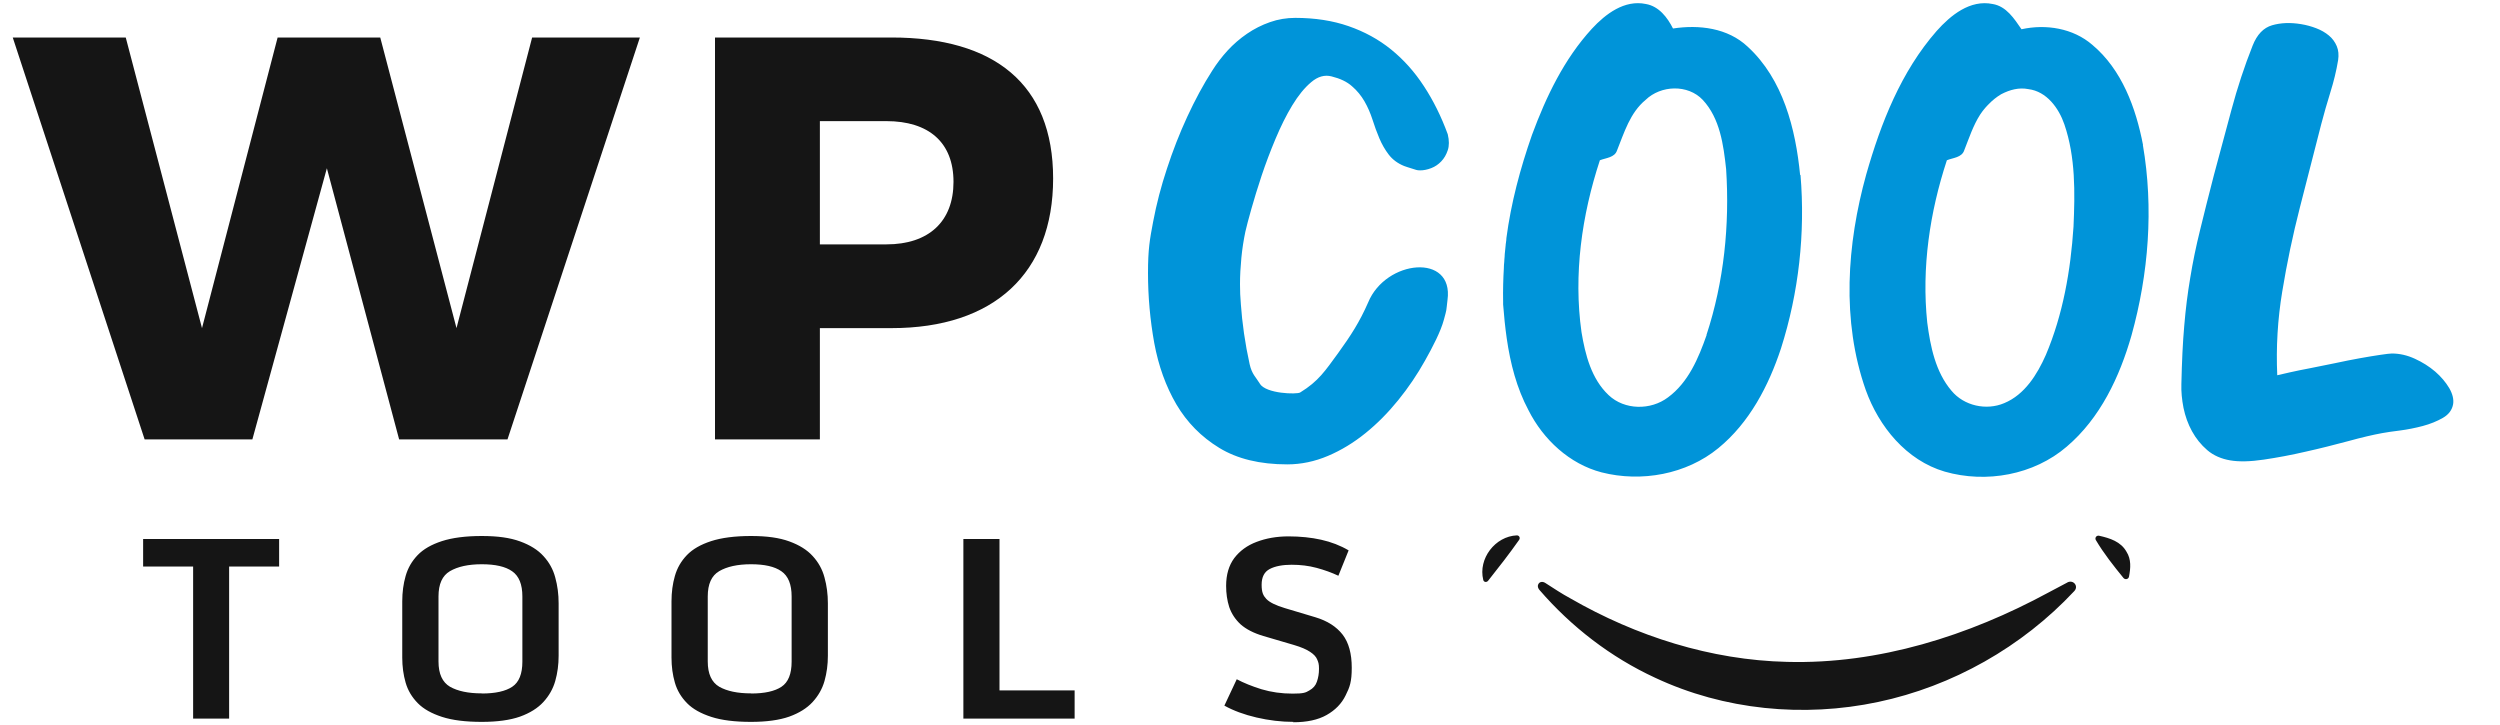
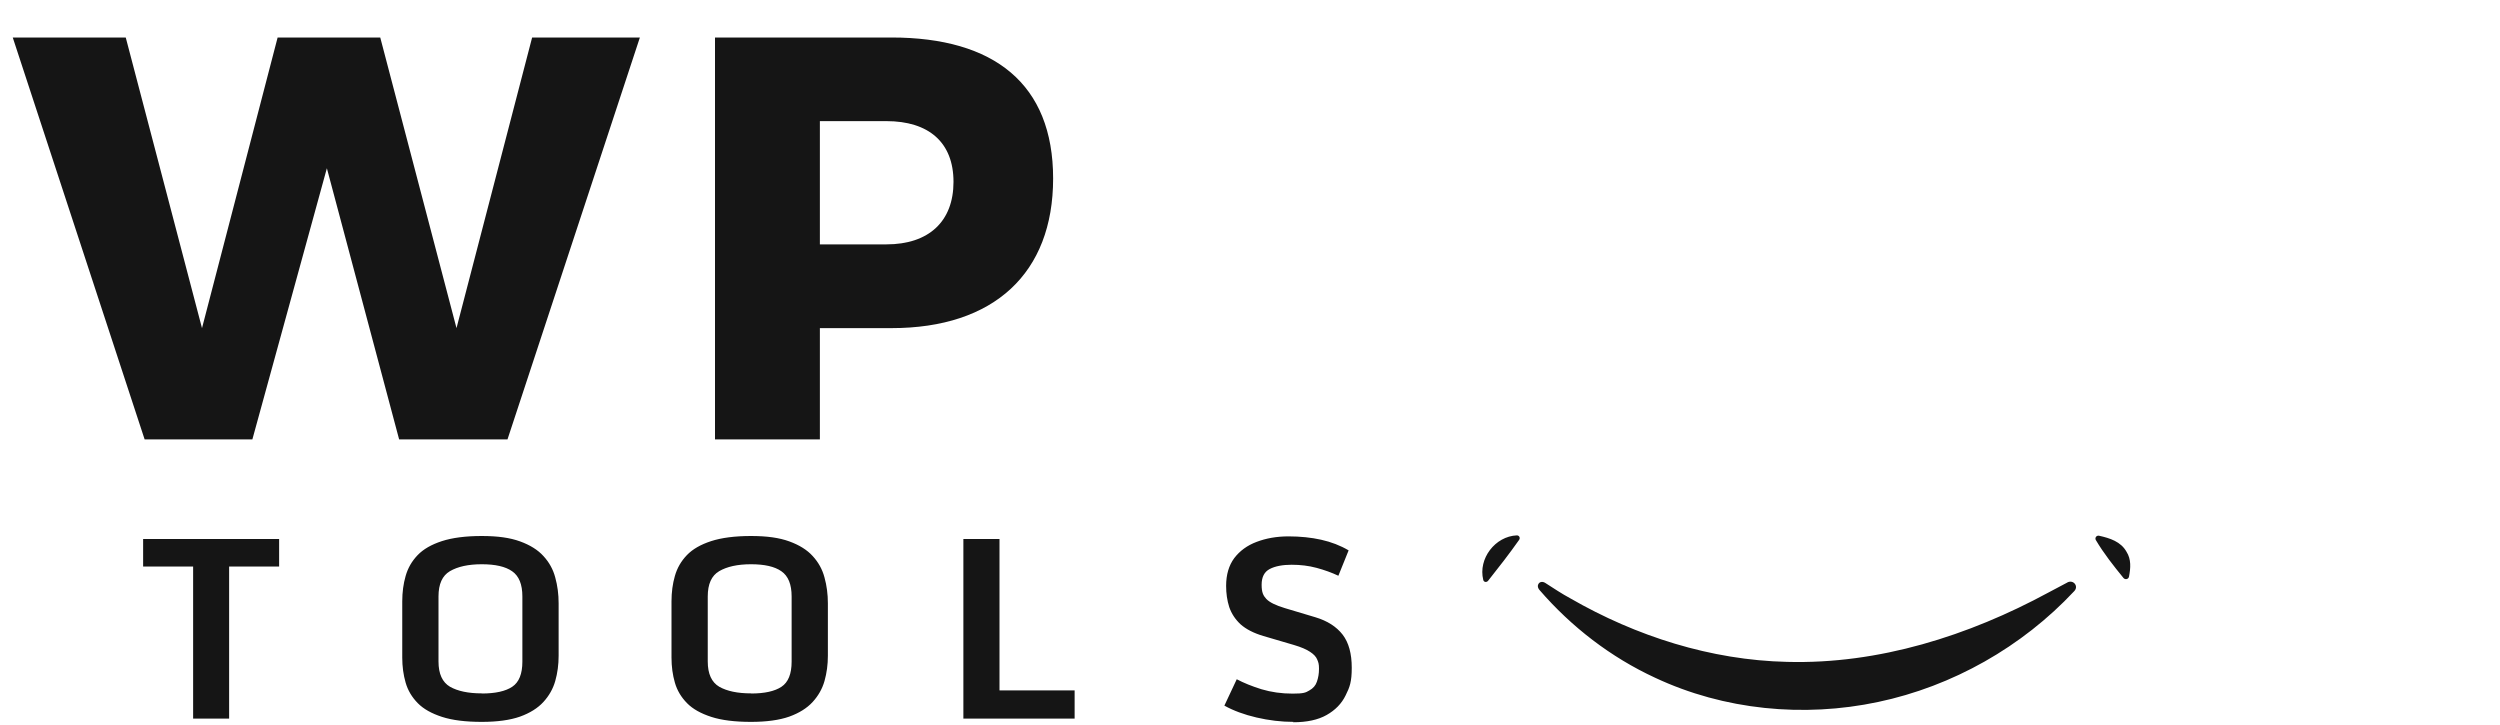
<svg xmlns="http://www.w3.org/2000/svg" id="Ebene_1" version="1.1" viewBox="0 0 2000 580">
  <defs>
    <style>.st0{fill:#0094d9}.st1{fill:#151515}</style>
  </defs>
  <path d="M154.5 574.9V453.2h-40v-22h108.8v22h-40v121.7h-28.8ZM385.4 577.5c-12.9 0-23.5-1.3-31.8-4s-14.8-6.3-19.4-11c-4.6-4.7-7.9-10.1-9.7-16.4-1.8-6.2-2.7-12.9-2.7-20v-45c0-7.3.9-14.1 2.7-20.3 1.8-6.4 5-11.9 9.6-16.7 4.6-4.8 11.1-8.5 19.4-11.2 8.3-2.7 19-4.1 31.9-4.1s22.6 1.4 30.6 4.3 14.3 6.8 18.8 11.8c4.5 4.9 7.7 10.6 9.4 17.1 1.8 6.5 2.7 13.4 2.7 20.6v42c0 7.1-.9 13.8-2.7 20.2-1.8 6.3-5 11.9-9.5 16.8s-10.7 8.8-18.7 11.7c-8 2.8-18.2 4.2-30.6 4.2Zm0-22.7c10.9 0 19-1.8 24.4-5.4 5.4-3.6 8.1-10.3 8.1-20.1v-52.1c0-9.7-2.7-16.4-8.2-20.2-5.4-3.8-13.5-5.6-24.3-5.6s-19.2 1.9-25.4 5.5c-6.2 3.6-9.2 10.4-9.2 20.2v52.1c0 9.9 3.1 16.6 9.2 20.2 6.2 3.5 14.6 5.3 25.4 5.3ZM600.8 577.5c-12.9 0-23.5-1.3-31.8-4s-14.8-6.3-19.4-11c-4.6-4.7-7.9-10.1-9.7-16.4-1.8-6.2-2.7-12.9-2.7-20v-45c0-7.3.9-14.1 2.7-20.3 1.8-6.4 5-11.9 9.6-16.7 4.6-4.8 11.1-8.5 19.4-11.2 8.3-2.7 19-4.1 31.9-4.1s22.6 1.4 30.6 4.3 14.3 6.8 18.8 11.8c4.5 4.9 7.7 10.6 9.4 17.1 1.8 6.5 2.7 13.4 2.7 20.6v42c0 7.1-.9 13.8-2.7 20.2-1.8 6.3-5 11.9-9.5 16.8s-10.7 8.8-18.7 11.7c-8 2.8-18.2 4.2-30.6 4.2Zm0-22.7c10.9 0 19-1.8 24.4-5.4 5.4-3.6 8.1-10.3 8.1-20.1v-52.1c0-9.7-2.7-16.4-8.2-20.2-5.4-3.8-13.5-5.6-24.3-5.6s-19.2 1.9-25.4 5.5c-6.2 3.6-9.2 10.4-9.2 20.2v52.1c0 9.9 3.1 16.6 9.2 20.2 6.2 3.5 14.6 5.3 25.4 5.3ZM770.7 431.2h28.9v121.1h60.1v22.6h-89V431.2ZM1034.8 577.5c-9.8 0-19.7-1.2-29.6-3.5-9.9-2.3-18.5-5.5-25.7-9.5l9.9-21.1c5.5 2.9 12.1 5.6 19.8 8 7.7 2.3 16 3.5 24.9 3.5s10.4-.8 13.3-2.5c3.1-1.7 5.1-4 6.1-7 1.1-3.1 1.7-6.5 1.7-10.4s-.5-5.1-1.4-7.3c-.9-2.3-2.8-4.3-5.7-6.2-2.8-1.9-7.1-3.8-12.9-5.5l-24.5-7.2c-7.8-2.3-13.9-5.5-18.2-9.3-4.3-4-7.3-8.6-9.1-13.8-1.7-5.3-2.5-10.9-2.5-17 0-9 2.2-16.4 6.5-22.2 4.4-5.8 10.4-10.2 17.9-13 7.6-2.9 16.1-4.4 25.5-4.4s18.2.9 26.2 2.7c8 1.8 15.3 4.6 21.9 8.5l-8.2 20.3c-5.3-2.5-11.1-4.6-17.4-6.3-6.3-1.7-12.9-2.5-20-2.5s-13.2 1.1-17.5 3.4c-4.3 2.2-6.5 6.4-6.5 12.6s1.3 8.7 3.8 11.4c2.6 2.7 7.5 5.1 14.8 7.3l24.4 7.3c9.7 2.9 16.9 7.6 21.8 13.9 4.9 6.4 7.3 15.2 7.3 26.5s-1.6 15.5-4.9 22.1c-3.2 6.6-8.3 11.8-15.2 15.7-6.9 3.9-15.8 5.8-26.8 5.8ZM10.2 30l105.5 321.5h86.2l59.6-216.9 57.8 216.9H406L511.9 30h-86.2l-60.5 232.5-61-232.5h-82.1l-60.5 232.5-61-232.5H10.2ZM713.2 30H572v321.5h83.9v-89h57.3c82.1 0 129.3-44 129.3-119.7S795.3 30 713.2 30Zm-4.1 165.5h-53.2V96.9h53.2c33.9 0 53.7 17 53.7 48.6s-19.7 50-53.7 50ZM1703.2 461.3c-.4 2.1-3 2.7-4.4 1.1-7.9-9.7-15.7-19.5-22.1-30.3-1.1-1.8.5-4 2.6-3.5 8.6 1.9 17.4 4.7 21.9 12.8 3.9 6.1 3.3 13.1 2 19.9ZM1213.5 428.3c1.9 0 2.9 2 1.8 3.6-7.9 11.2-16.3 22-24.8 32.7-1.2 1.5-3.5 1.2-3.9-.7-4.2-16.9 9.5-34.9 26.9-35.6ZM1653.8 466c4.8-2.6 9.4 2.9 5.6 6.9-41.7 44.6-97.3 76.1-157 88.7-59.5 12.6-123.1 6.5-178.3-19.4-35.5-16.4-67-40.7-92.5-70.2-3.4-3.9.4-8.4 4.7-5.6 6.6 4.2 13.1 8.6 20 12.3 52.6 30.3 112.4 49.4 173.3 50.8 73.3 2 145.3-20.9 209.2-55.5 4.1-2.1 9.5-5 14.9-7.9Z" class="st1" />
-   <path d="M1440.1 140.1c-3.6-37-13.6-76.7-41.9-102.7-16-15.1-39-17.8-59.8-14.6-4.5-8.9-11.3-17.8-21.7-19.6-17.1-3.6-32.3 8-43.2 19.8-22.2 24.2-36.6 54.3-47.9 84.9-9.4 26.8-16.8 54.5-20.5 82.7v.4c0 .3 0 .7-.1 1.1 0 .5 0 .9-.2 1.4 0 .5 0 1-.2 1.6 0 .4 0 .9-.1 1.3-.2 1.9-.5 4.3-.7 6.9 0 1.4-.2 2.8-.3 4.3 0 1.3-.2 2.6-.3 4 0 .7 0 1.4-.1 2.1v.5c-.5 8.2-.8 17.8-.6 27.5v1.9c.7 9 1.6 18.2 2.9 27.2 2.9 20 7.9 39.6 17.4 57.4 11.8 23.4 32.8 43 58.5 49.7 31.8 8.1 67.8 1.6 93.4-19.4 24.8-20.3 40.2-49.8 50.1-79.8 14.2-44.6 19.5-92.1 15.6-138.8ZM1365.3 268c-6.5 18.5-14.6 37.9-30.9 49.9-13.8 10.4-34.7 10.3-47.5-1.8-13.8-13-18.7-32.3-21.7-50.4-6.5-46.1.2-93.4 14.7-137.5 4.8-1.9 11.8-2.1 13.7-7.8 5.8-14.4 10.4-30.2 22.9-40.5 12.2-11.8 33.8-12.6 45.7 0 13.8 14.8 16.6 36.1 18.7 55.4 2.9 44.6-1.7 90-15.7 132.6ZM1714.4 115.9c-5.7-29.6-16.9-60.2-40.5-80-15.5-13.4-37.2-16.8-56.7-12.5-5.8-8.4-12.1-18.4-23.1-20.2-18-3.7-33.6 9-44.8 21.6-28.4 32.4-44.6 73.6-56.3 114.7-15.5 55.8-19.9 117.1-.4 172.5 10.5 29.3 32.5 56.3 63.2 65.3 33.1 9.5 71.2 2.7 97.6-20 26.8-22.8 42.3-55.8 51.8-89 13.7-49.3 17.8-101.8 9.1-152.3Zm-55.6 65.5c-2.3 35-8.4 70.1-22.1 102.5-6.9 15.6-16.9 31.8-33.3 38.6-14.3 6.1-32.2 2.2-42.2-9.9-12.8-15-16.9-35.4-19.4-54.5-4.6-43.8 2-88.3 15.7-129.9 4.8-2 12-2.1 13.9-8 3.8-9.6 7.1-19.8 12.7-28.5 0 0 .2-.4.7-1 .7-1.1 1.5-2.1 2.3-3.1.9-1.1 1.9-2.3 3.1-3.5.4-.4.7-.8 1.1-1.1 2.6-2.7 5.9-5.4 9.6-7.6.1 0 .2-.1.4-.2 6.6-3.4 13.9-5.4 21.4-3.9 14.6 1.8 24.3 15.1 28.8 28.2 9 26.3 8.5 54.6 7.3 82ZM1802.1 36.5c3.5-8.9 8.7-14.3 15.6-16.3s14.6-2.3 23.1-.9c4.3.7 8.3 1.8 12.2 3.3 3.9 1.5 7.2 3.4 10.1 5.8 2.8 2.3 4.9 5.2 6.3 8.5 1.4 3.3 1.7 7.1 1.1 11.2-1.4 8.5-3.5 17.1-6.2 25.7-2.7 8.6-5.1 17.2-7.3 25.5-5.7 22.2-11.4 44.4-17.1 66.7-5.7 22.2-10.4 44.6-14.1 67.2-3.7 22.3-5 44.6-4 67 1.9-.4 5.2-1.2 10-2.3s10.3-2.2 16.6-3.4c6.2-1.2 12.8-2.6 19.8-4 6.9-1.5 13.5-2.8 19.6-3.9 6.1-1.1 11.5-2 16.3-2.7 4.8-.7 7.9-1.1 9.4-1.1 6.2 0 12.3 1.4 18.4 4.2 6.1 2.8 11.5 6.2 16.3 10.3 4.7 4.1 8.4 8.5 11.2 13.2 2.7 4.7 3.7 9 3.1 12.8-.8 4.6-3.5 8.3-8.2 11-4.7 2.7-10.1 4.9-16.1 6.5-6.1 1.6-12.1 2.8-18.2 3.6-6.1.7-10.8 1.5-14.3 2.1-7.2 1.3-16.2 3.4-27.1 6.4-10.9 2.9-22.2 5.8-33.9 8.4-11.6 2.7-22.9 4.8-33.7 6.4-10.8 1.6-19.7 1.8-26.8.6s-13.4-3.9-18.4-8.2c-5-4.3-9-9.3-12.2-15.1-3.2-5.8-5.4-12-6.8-18.7-1.3-6.7-1.9-13-1.7-19 .4-17.9 1.1-33.4 2.3-46.7 1.1-13.3 2.7-26.1 4.8-38.4 2-12.4 4.6-25 7.8-37.9 3.1-12.9 6.9-27.8 11.2-44.5 4.6-17.2 9.3-34.5 14-52.1 4.7-17.5 10.3-34.6 16.9-51.2ZM1007.8 306.9c5 8.2 29.7 8.7 32.3 7.1 14.7-9 20-17.3 30.4-31.5 10.3-14.3 17.1-24.8 24-40.5 14.1-34.4 68.7-39.8 63.5-2-1.2 10-.4 6.5-2.9 15.8s-8.9 21.7-15.1 32.7c-6.2 11.1-13.3 21.6-21.4 31.6-8.1 10-16.8 18.8-26.2 26.4-9.4 7.6-19.4 13.7-30 18.2-10.6 4.5-21.5 6.8-32.6 6.8-21.9 0-40-4.4-54.4-13.2-14.4-8.8-25.8-20.4-34.3-34.8-8.4-14.4-14.3-30.7-17.7-49.1-3.3-18.3-5-37-5-56s1.4-26.8 4.1-41c2.7-14.3 6.4-28.5 11.1-42.6 4.6-14.1 10-28 16.2-41.4 6.2-13.4 12.8-25.7 20-36.9 3.6-5.7 7.7-11.1 12.3-16.1 4.6-5 9.8-9.5 15.5-13.4s11.8-7 18.4-9.3c6.5-2.3 13.3-3.4 20.2-3.4 15.7 0 29.9 2.2 42.6 6.6 12.7 4.4 24.1 10.6 34.1 18.7s18.7 17.8 26.2 29.3c7.5 11.4 13.9 24.3 19.1 38.5 1.2 5 1.2 9.3 0 12.8-1.2 3.6-2.9 6.5-5.2 8.9-2.3 2.4-4.9 4.2-8 5.4-3.1 1.2-6.1 1.8-8.9 1.8s-3.3-.5-6.4-1.4c-3.1-.9-5.2-1.7-6.4-2.1-5.2-2.1-9.3-5.2-12.3-9.1-3-3.9-5.5-8.3-7.5-13-2-4.8-3.9-9.8-5.5-15-1.7-5.2-3.8-10.1-6.4-14.6-2.6-4.5-5.9-8.6-10-12.1-4-3.6-9.5-6.2-16.4-7.9-5.5-1.4-10.9.1-16.2 4.6-5.4 4.5-10.4 10.7-15.2 18.6-4.8 7.9-9.2 16.8-13.4 26.8-4.2 10-7.9 19.8-11.1 29.4s-5.9 18.5-8.2 26.6c-2.3 8.1-3.9 14.2-4.8 18.2-1.4 6.7-2.5 13.6-3.2 20.9-.7 7.3-1.1 14.3-1.1 21.2s.2 8.9.7 16.1c.5 7.1 1.3 14.9 2.5 23.2 1.2 8.3 2.7 16.5 4.5 24.6 1.8 8.1 5 10.4 8.3 15.8Z" class="st0" />
</svg>